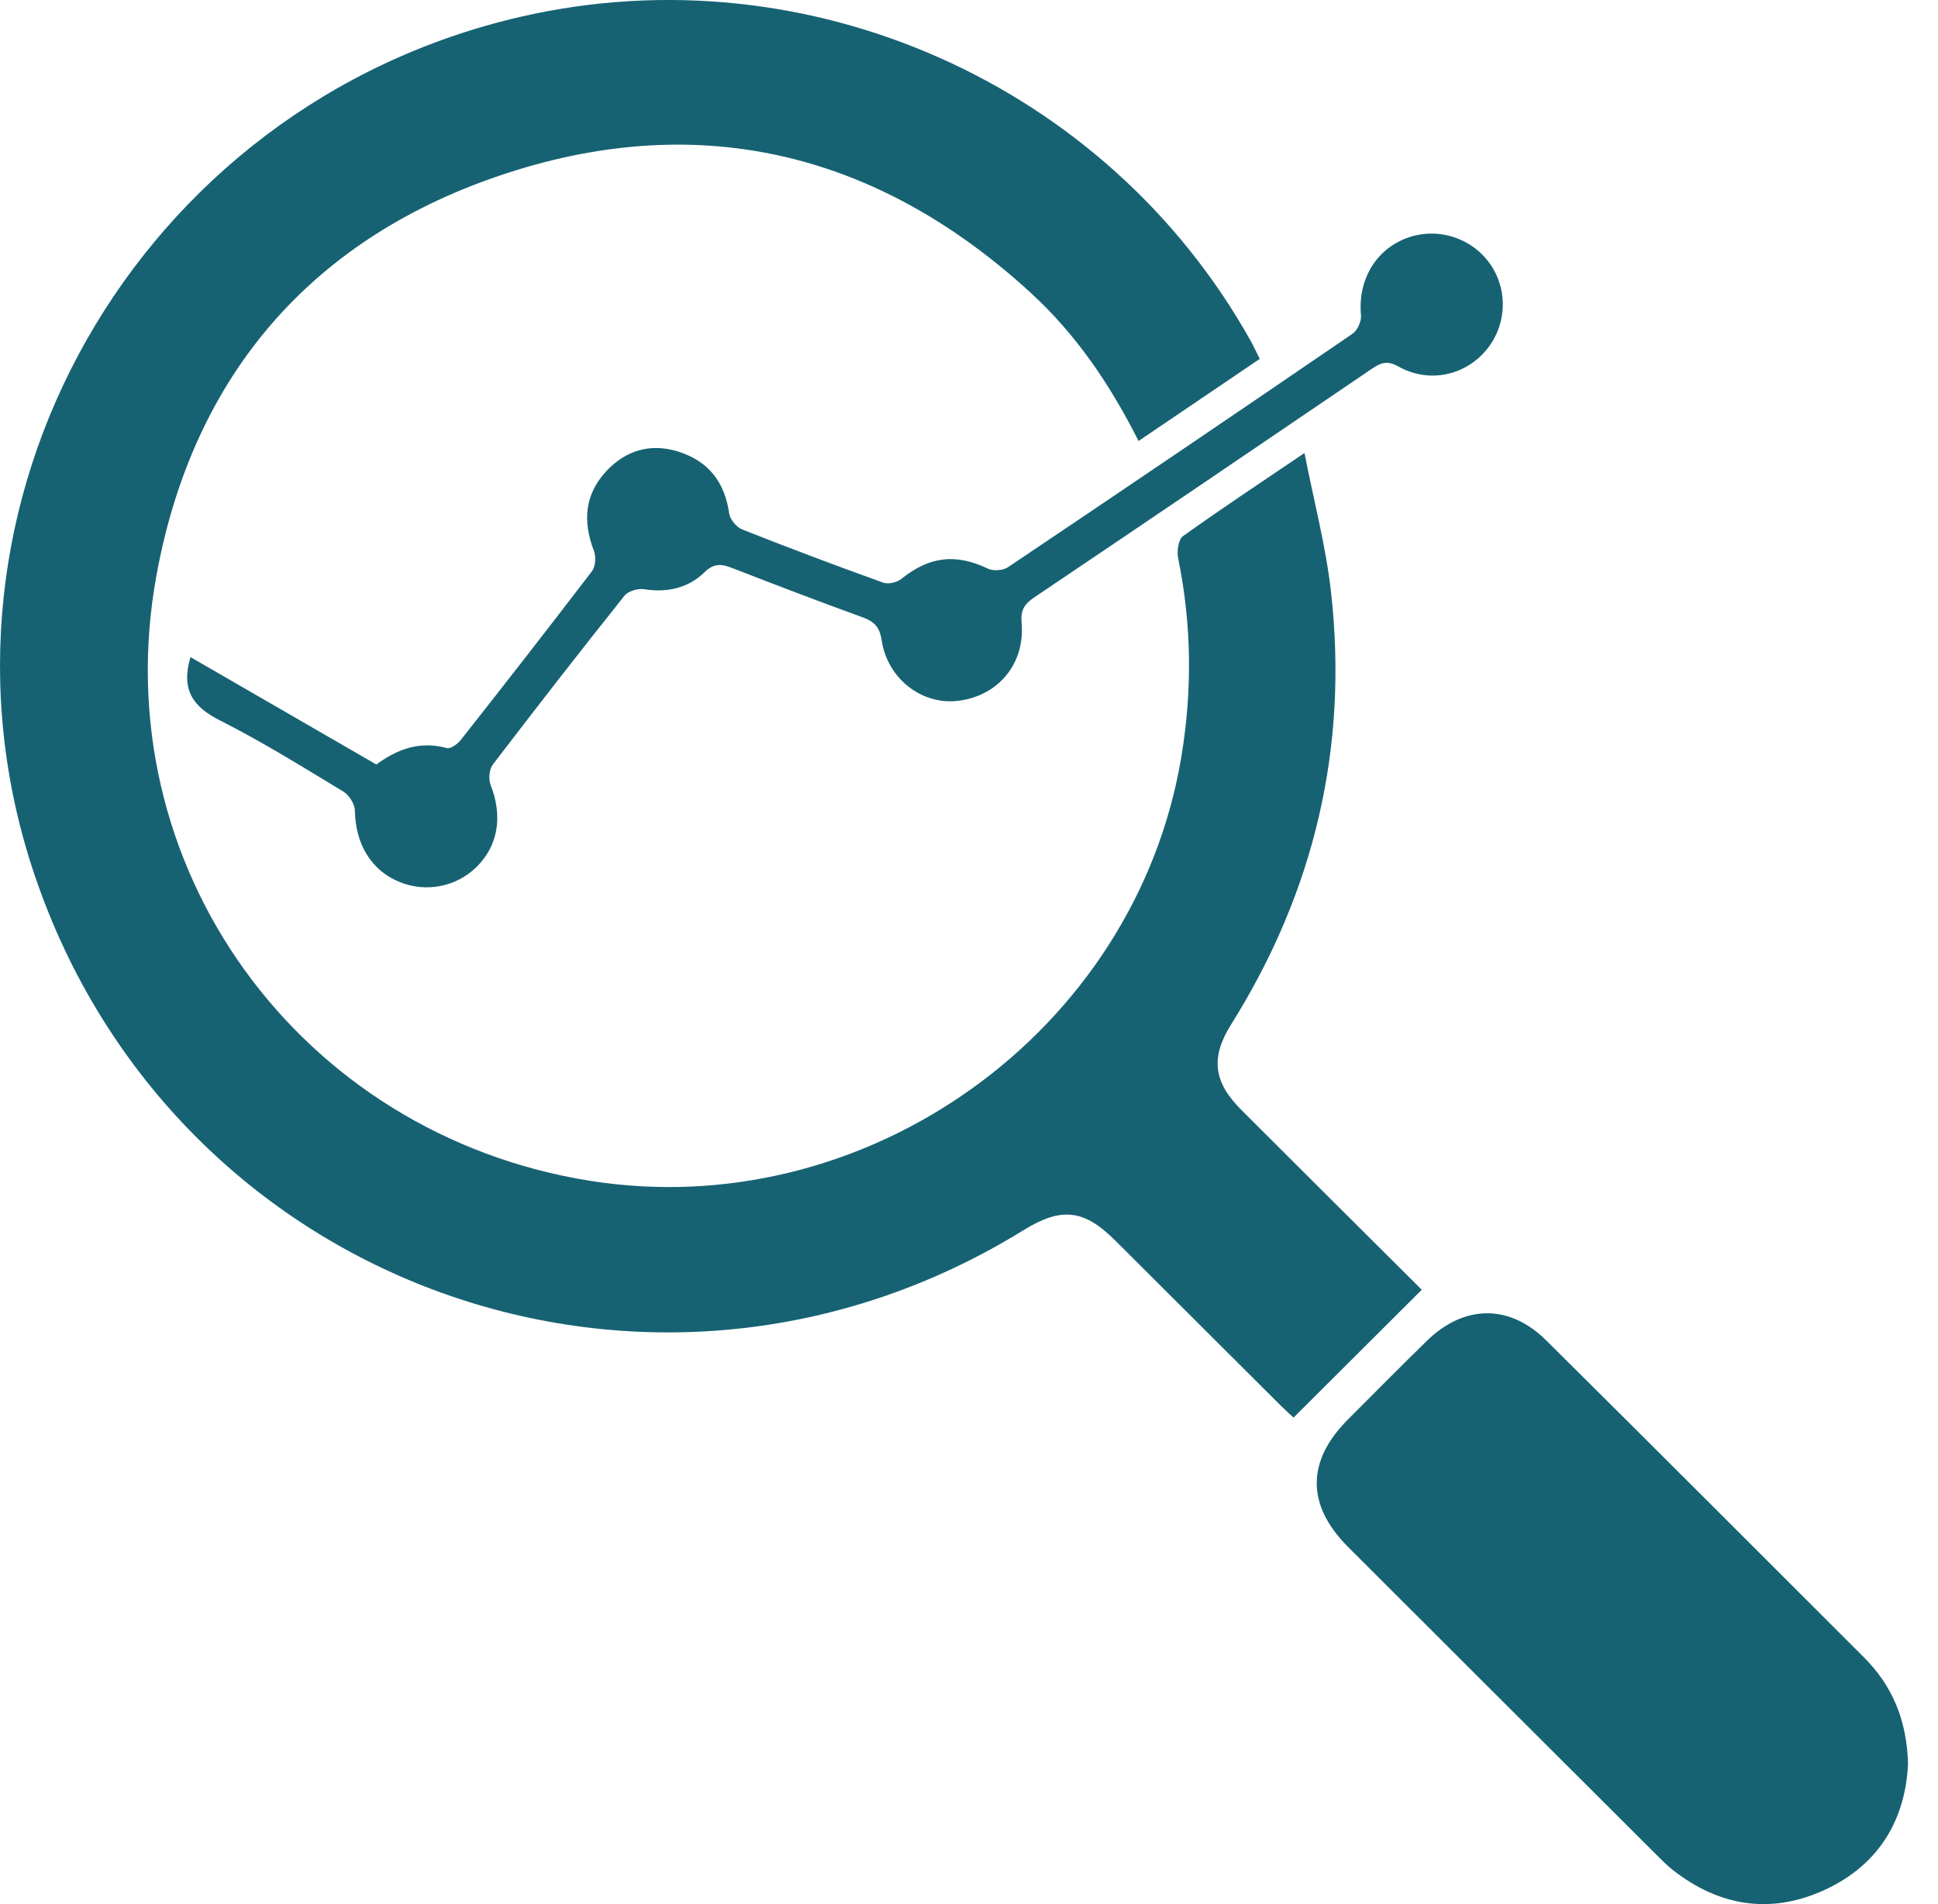
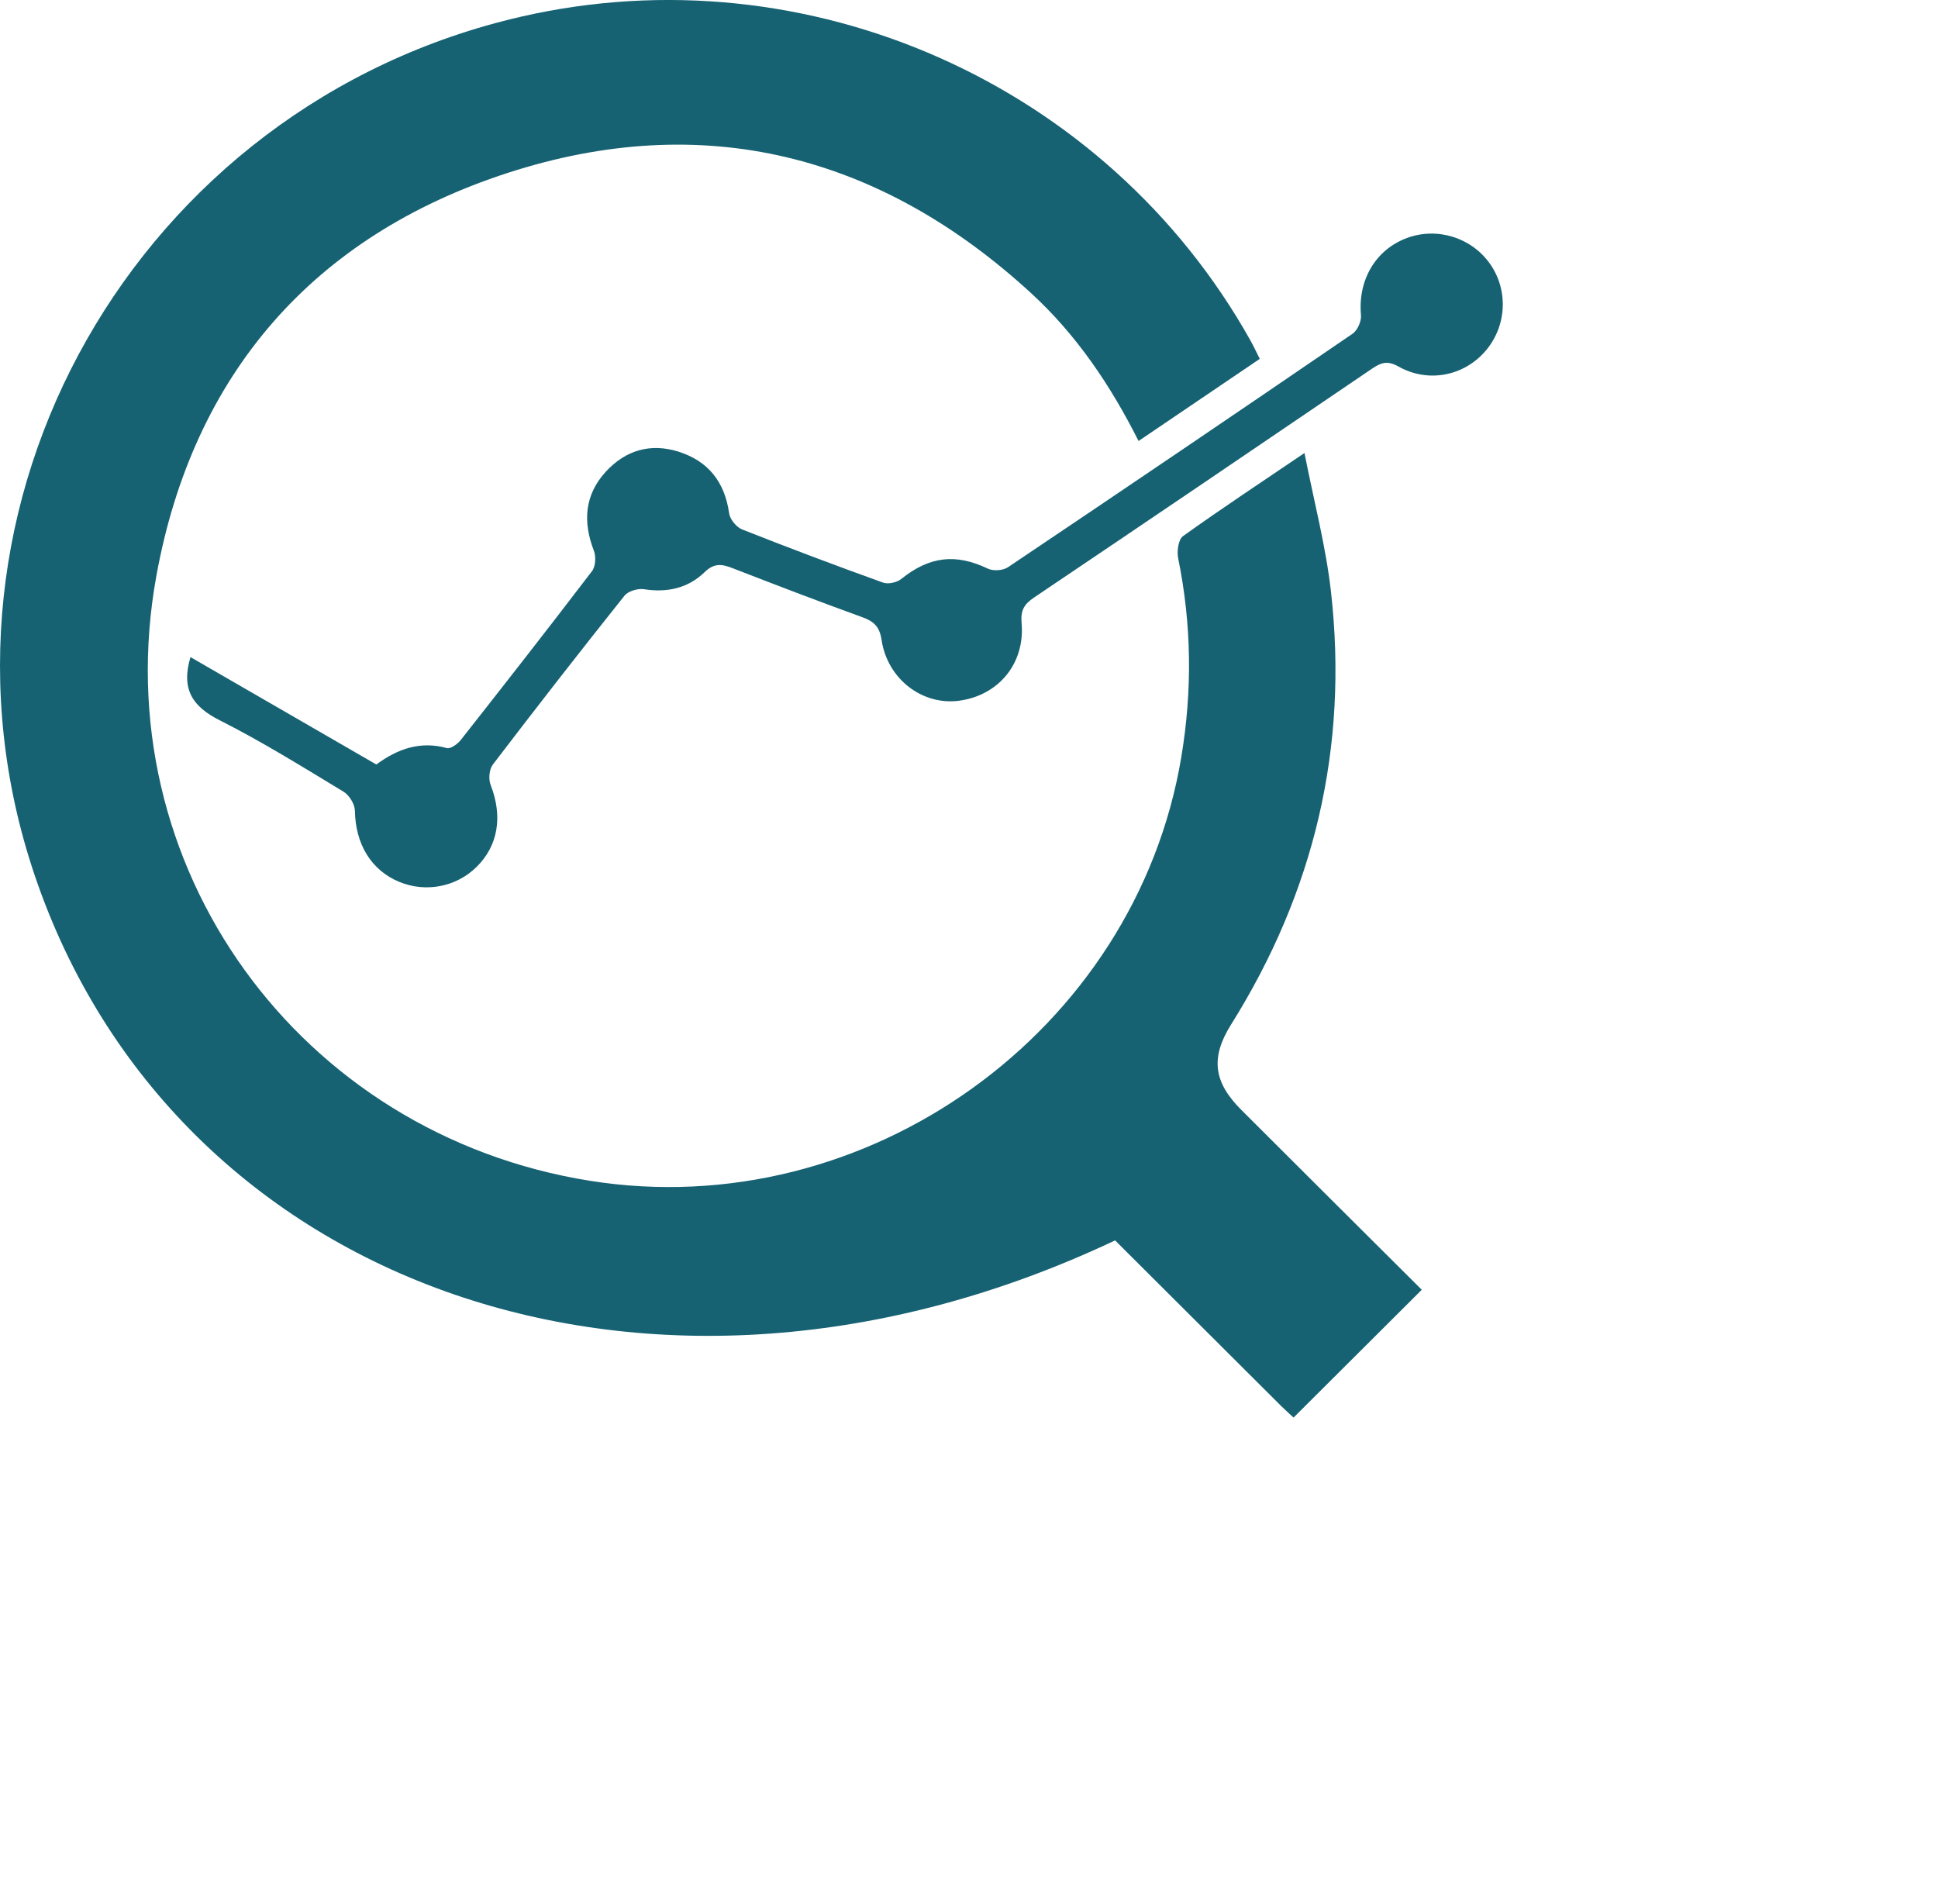
<svg xmlns="http://www.w3.org/2000/svg" width="57" height="56" viewBox="0 0 57 56" fill="none">
-   <path d="M37.054 10.553C35.862 11.36 34.691 12.154 33.487 12.97C32.66 11.327 31.66 9.846 30.33 8.625C25.874 4.53 20.675 3.221 14.93 5.086C9.211 6.943 5.675 11.011 4.599 16.937C3.051 25.459 8.796 33.367 17.356 34.728C25.483 36.019 33.394 30.346 34.744 22.267C35.071 20.308 35.049 18.365 34.652 16.419C34.61 16.214 34.657 15.867 34.794 15.768C35.912 14.966 37.063 14.207 38.367 13.323C38.647 14.752 38.994 16.06 39.145 17.39C39.666 21.972 38.658 26.222 36.208 30.132C35.599 31.104 35.689 31.822 36.507 32.64C38.279 34.412 40.058 36.18 41.817 37.932C40.553 39.192 39.317 40.423 38.046 41.691C37.941 41.593 37.803 41.472 37.672 41.342C36.046 39.723 34.423 38.1 32.797 36.48C31.877 35.563 31.215 35.493 30.098 36.183C19.199 42.915 5.114 37.855 1.017 25.733C-2.665 14.839 4.005 3.081 15.341 0.487C23.759 -1.439 32.554 2.468 36.778 10.014C36.871 10.182 36.953 10.357 37.052 10.554L37.054 10.553Z" fill="#166273" />
-   <path d="M56.117 51.891C56.041 53.492 55.285 54.828 53.691 55.571C52.103 56.31 50.583 56.078 49.203 54.999C49.02 54.856 48.858 54.686 48.693 54.523C45.677 51.515 42.662 48.508 39.651 45.498C38.419 44.266 38.421 42.97 39.651 41.741C40.421 40.97 41.187 40.196 41.966 39.435C43.061 38.365 44.394 38.346 45.478 39.422C48.598 42.517 51.702 45.627 54.812 48.732C55.648 49.567 56.086 50.573 56.119 51.892L56.117 51.891Z" fill="#166273" />
+   <path d="M37.054 10.553C35.862 11.36 34.691 12.154 33.487 12.97C32.66 11.327 31.66 9.846 30.33 8.625C25.874 4.53 20.675 3.221 14.93 5.086C9.211 6.943 5.675 11.011 4.599 16.937C3.051 25.459 8.796 33.367 17.356 34.728C25.483 36.019 33.394 30.346 34.744 22.267C35.071 20.308 35.049 18.365 34.652 16.419C34.61 16.214 34.657 15.867 34.794 15.768C35.912 14.966 37.063 14.207 38.367 13.323C38.647 14.752 38.994 16.06 39.145 17.39C39.666 21.972 38.658 26.222 36.208 30.132C35.599 31.104 35.689 31.822 36.507 32.64C38.279 34.412 40.058 36.18 41.817 37.932C40.553 39.192 39.317 40.423 38.046 41.691C37.941 41.593 37.803 41.472 37.672 41.342C36.046 39.723 34.423 38.1 32.797 36.48C19.199 42.915 5.114 37.855 1.017 25.733C-2.665 14.839 4.005 3.081 15.341 0.487C23.759 -1.439 32.554 2.468 36.778 10.014C36.871 10.182 36.953 10.357 37.052 10.554L37.054 10.553Z" fill="#166273" />
  <path d="M5.6 19.324C7.43 20.381 9.242 21.428 11.069 22.484C11.69 22.026 12.357 21.785 13.143 22.001C13.251 22.031 13.455 21.884 13.548 21.768C14.847 20.118 16.14 18.464 17.412 16.797C17.517 16.659 17.534 16.371 17.468 16.201C17.138 15.345 17.191 14.552 17.823 13.867C18.397 13.246 19.124 13.024 19.948 13.281C20.834 13.559 21.315 14.175 21.446 15.099C21.471 15.275 21.66 15.505 21.828 15.571C23.2 16.114 24.581 16.634 25.971 17.134C26.122 17.189 26.379 17.131 26.508 17.027C27.338 16.36 28.111 16.272 29.053 16.723C29.212 16.8 29.5 16.781 29.645 16.683C33.034 14.407 36.414 12.118 39.784 9.813C39.927 9.715 40.044 9.446 40.029 9.27C39.934 8.245 40.452 7.343 41.382 6.999C42.267 6.672 43.274 6.983 43.819 7.753C44.376 8.538 44.316 9.612 43.676 10.339C43.042 11.061 42 11.269 41.13 10.779C40.807 10.597 40.617 10.664 40.356 10.841C37.044 13.093 33.73 15.34 30.408 17.577C30.115 17.774 30.014 17.96 30.047 18.324C30.151 19.517 29.367 20.455 28.204 20.609C27.129 20.751 26.1 19.972 25.929 18.821C25.871 18.43 25.703 18.274 25.357 18.15C24.078 17.687 22.809 17.2 21.541 16.708C21.231 16.588 21.005 16.552 20.722 16.829C20.238 17.299 19.621 17.436 18.939 17.329C18.758 17.301 18.473 17.385 18.366 17.521C17.057 19.162 15.768 20.818 14.494 22.487C14.388 22.627 14.363 22.915 14.43 23.084C14.79 24.004 14.657 24.872 14.009 25.504C13.411 26.088 12.517 26.258 11.738 25.934C10.91 25.589 10.455 24.819 10.438 23.842C10.435 23.649 10.271 23.384 10.103 23.283C8.905 22.559 7.715 21.816 6.468 21.187C5.67 20.785 5.317 20.282 5.603 19.321L5.6 19.324Z" fill="#166273" />
</svg>